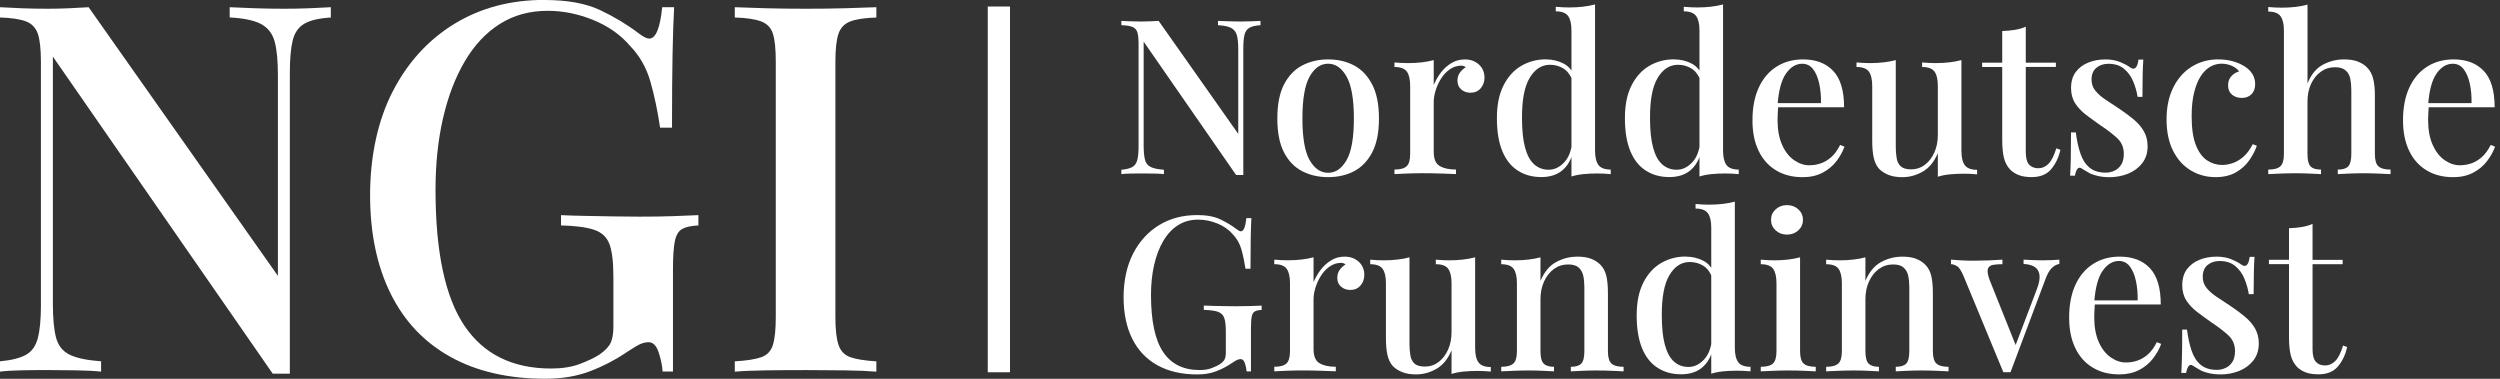
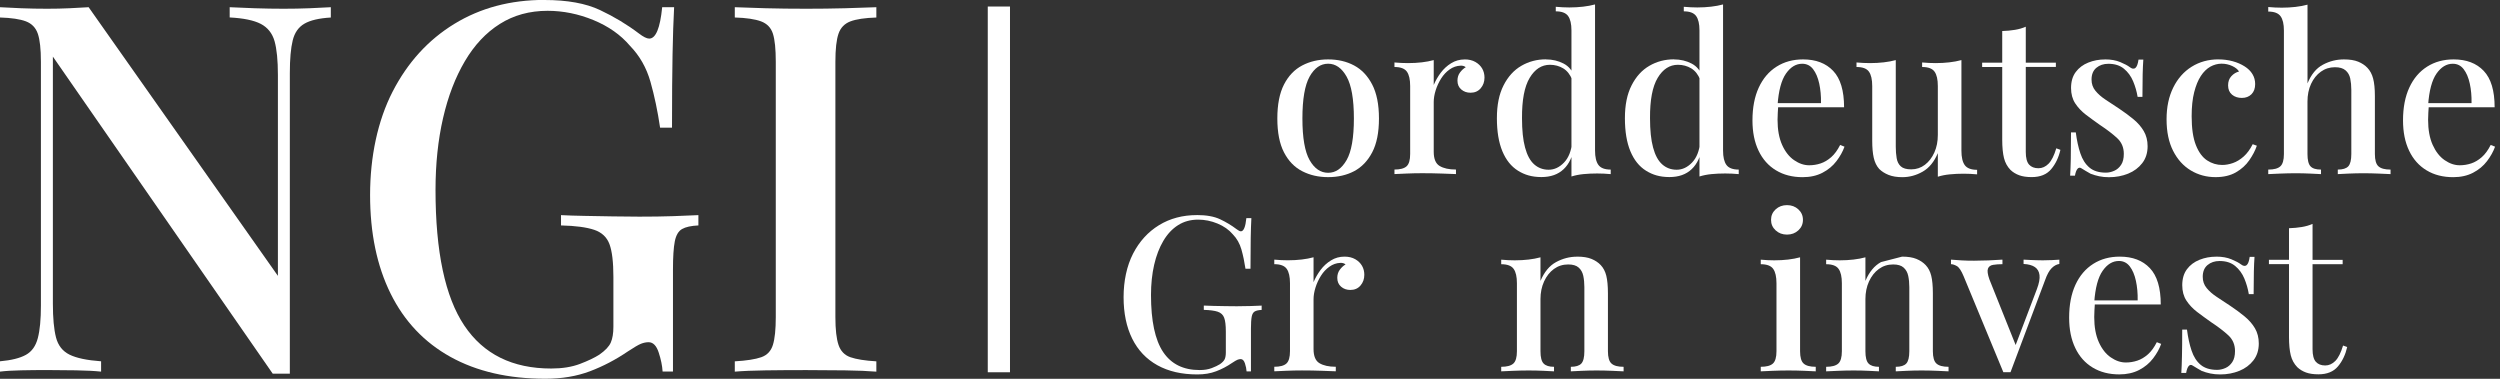
<svg xmlns="http://www.w3.org/2000/svg" width="198" height="30" viewBox="0 0 198 30" fill="none">
  <rect x="0" y="0" width="198" height="30" fill="#333333" stroke="none" />
  <g id="Logo" clip-path="url(#clip0_52_601)">
    <g id="Group">
      <path id="Vector" d="M26.201 0.571V1.388C25.272 1.442 24.572 1.606 24.106 1.878C23.639 2.15 23.331 2.591 23.182 3.202C23.031 3.813 22.955 4.678 22.955 5.79V29.592H21.598L4.188 4.484V24.05C4.188 25.189 4.27 26.081 4.434 26.719C4.597 27.357 4.954 27.814 5.503 28.086C6.051 28.358 6.884 28.534 8.007 28.615V29.432C7.486 29.377 6.823 29.344 6.014 29.329C5.206 29.317 4.446 29.308 3.734 29.308C3.022 29.308 2.365 29.314 1.681 29.329C0.996 29.344 0.433 29.377 -0.003 29.432V28.615C0.9 28.534 1.584 28.364 2.05 28.104C2.517 27.847 2.832 27.406 2.995 26.78C3.159 26.154 3.24 25.298 3.24 24.213V4.892C3.24 3.888 3.159 3.148 2.995 2.67C2.832 2.195 2.517 1.869 2.05 1.69C1.584 1.515 0.9 1.412 -0.003 1.385V0.571C0.433 0.599 0.996 0.626 1.681 0.653C2.365 0.68 3.05 0.692 3.734 0.692C4.337 0.692 4.924 0.68 5.5 0.653C6.075 0.626 6.581 0.599 7.02 0.571L22.01 21.848V5.95C22.01 4.783 21.922 3.885 21.744 3.259C21.565 2.634 21.202 2.18 20.656 1.893C20.108 1.609 19.288 1.439 18.191 1.382V0.571C18.685 0.599 19.342 0.626 20.163 0.653C20.983 0.68 21.75 0.692 22.461 0.692C23.173 0.692 23.83 0.68 24.515 0.653C25.199 0.626 25.759 0.599 26.198 0.571H26.201Z" fill="white" />
      <path id="Vector_2" d="M43.124 4.68781e-06C44.932 4.68781e-06 46.394 0.266 47.518 0.795C48.642 1.324 49.668 1.944 50.598 2.649C50.952 2.921 51.228 3.057 51.418 3.057C51.939 3.057 52.282 2.228 52.445 0.571H53.39C53.335 1.606 53.293 2.848 53.266 4.303C53.239 5.757 53.223 7.692 53.223 10.111H52.279C52.088 8.808 51.833 7.598 51.518 6.483C51.203 5.37 50.661 4.417 49.895 3.628C49.156 2.758 48.19 2.08 47 1.59C45.81 1.101 44.599 0.856 43.366 0.856C41.943 0.856 40.683 1.203 39.587 1.896C38.49 2.588 37.567 3.574 36.816 4.85C36.062 6.129 35.486 7.629 35.09 9.355C34.693 11.081 34.493 12.977 34.493 15.042C34.493 19.934 35.253 23.514 36.773 25.782C38.294 28.053 40.586 29.187 43.654 29.187C44.529 29.187 45.289 29.066 45.934 28.821C46.576 28.576 47.091 28.331 47.472 28.086C47.939 27.759 48.239 27.442 48.375 27.128C48.511 26.816 48.581 26.402 48.581 25.885V21.93C48.581 20.763 48.478 19.898 48.272 19.342C48.066 18.785 47.663 18.405 47.061 18.202C46.458 17.999 45.583 17.881 44.432 17.854V17.038C44.953 17.065 45.568 17.086 46.279 17.098C46.991 17.113 47.736 17.126 48.517 17.138C49.299 17.153 50.001 17.159 50.631 17.159C51.618 17.159 52.512 17.147 53.32 17.119C54.129 17.092 54.792 17.065 55.313 17.038V17.854C54.737 17.881 54.307 17.975 54.02 18.139C53.732 18.302 53.541 18.628 53.444 19.118C53.347 19.608 53.299 20.355 53.299 21.359V29.428H52.478C52.451 28.966 52.348 28.464 52.169 27.92C51.991 27.375 51.724 27.103 51.367 27.103C51.176 27.103 50.976 27.143 50.77 27.224C50.565 27.306 50.216 27.509 49.723 27.835C48.763 28.488 47.763 29.011 46.724 29.404C45.683 29.797 44.508 29.997 43.194 29.997C40.262 29.997 37.758 29.419 35.677 28.265C33.597 27.11 32.016 25.437 30.935 23.251C29.854 21.065 29.311 18.462 29.311 15.444C29.311 12.427 29.908 9.561 31.098 7.251C32.288 4.941 33.918 3.154 35.986 1.89C38.054 0.626 40.429 -0.006 43.112 -0.006L43.124 4.68781e-06Z" fill="white" />
      <path id="Vector_3" d="M69.407 0.571V1.388C68.504 1.415 67.82 1.518 67.353 1.693C66.887 1.872 66.572 2.195 66.409 2.673C66.245 3.148 66.163 3.888 66.163 4.895V25.111C66.163 26.09 66.245 26.822 66.409 27.312C66.572 27.802 66.887 28.128 67.353 28.292C67.82 28.455 68.504 28.564 69.407 28.618V29.435C68.75 29.38 67.92 29.347 66.924 29.332C65.924 29.32 64.904 29.311 63.865 29.311C62.714 29.311 61.639 29.317 60.64 29.332C59.64 29.347 58.826 29.38 58.196 29.435V28.618C59.126 28.564 59.825 28.455 60.291 28.292C60.758 28.128 61.064 27.802 61.215 27.312C61.367 26.822 61.442 26.09 61.442 25.111V4.892C61.442 3.888 61.367 3.148 61.215 2.67C61.064 2.195 60.749 1.869 60.27 1.69C59.792 1.515 59.101 1.412 58.196 1.385V0.571C58.826 0.599 59.64 0.626 60.64 0.653C61.639 0.68 62.714 0.692 63.865 0.692C64.904 0.692 65.924 0.68 66.924 0.653C67.923 0.626 68.753 0.599 69.407 0.571Z" fill="white" />
    </g>
    <g id="Group_2">
-       <path id="Vector_4" d="M99.832 1.654V1.996C99.442 2.02 99.148 2.086 98.951 2.201C98.754 2.316 98.627 2.5 98.564 2.757C98.5 3.014 98.47 3.377 98.47 3.846V13.86H97.9L90.578 3.299V11.526C90.578 12.007 90.614 12.382 90.681 12.648C90.75 12.917 90.899 13.107 91.129 13.222C91.359 13.337 91.71 13.41 92.183 13.446V13.787C91.965 13.763 91.686 13.751 91.344 13.745C91.005 13.739 90.684 13.736 90.384 13.736C90.084 13.736 89.809 13.736 89.521 13.745C89.233 13.754 88.997 13.766 88.812 13.787V13.446C89.194 13.413 89.478 13.34 89.675 13.231C89.872 13.122 90.002 12.938 90.072 12.675C90.142 12.412 90.175 12.052 90.175 11.595V3.471C90.175 3.048 90.139 2.736 90.072 2.537C90.002 2.337 89.869 2.201 89.675 2.126C89.478 2.05 89.191 2.008 88.812 1.996V1.654C88.997 1.666 89.233 1.678 89.521 1.687C89.809 1.699 90.096 1.705 90.384 1.705C90.638 1.705 90.884 1.699 91.126 1.687C91.368 1.675 91.58 1.663 91.765 1.654L98.07 10.604V3.916C98.07 3.426 98.034 3.048 97.958 2.785C97.882 2.522 97.731 2.331 97.501 2.21C97.27 2.089 96.925 2.02 96.465 1.996V1.654C96.671 1.666 96.949 1.678 97.295 1.687C97.64 1.699 97.964 1.705 98.261 1.705C98.558 1.705 98.836 1.699 99.124 1.687C99.412 1.675 99.648 1.663 99.832 1.654Z" fill="white" />
      <path id="Vector_5" d="M105.189 4.705C105.962 4.705 106.646 4.865 107.246 5.185C107.845 5.506 108.321 6.008 108.678 6.694C109.035 7.381 109.214 8.279 109.214 9.385C109.214 10.492 109.035 11.387 108.678 12.067C108.321 12.747 107.842 13.243 107.246 13.558C106.646 13.872 105.962 14.029 105.189 14.029C104.417 14.029 103.745 13.872 103.133 13.558C102.521 13.243 102.043 12.747 101.692 12.067C101.34 11.387 101.165 10.492 101.165 9.385C101.165 8.279 101.34 7.381 101.692 6.694C102.043 6.008 102.525 5.506 103.133 5.185C103.745 4.865 104.429 4.705 105.189 4.705ZM105.189 5.046C104.59 5.046 104.102 5.388 103.721 6.065C103.342 6.746 103.151 7.852 103.151 9.382C103.151 10.912 103.342 12.013 103.721 12.681C104.102 13.349 104.59 13.685 105.189 13.685C105.789 13.685 106.262 13.349 106.649 12.681C107.034 12.013 107.228 10.912 107.228 9.382C107.228 7.852 107.034 6.746 106.649 6.065C106.265 5.385 105.777 5.046 105.189 5.046Z" fill="white" />
      <path id="Vector_6" d="M116.001 4.705C116.334 4.705 116.618 4.774 116.855 4.91C117.091 5.046 117.27 5.222 117.391 5.433C117.512 5.645 117.572 5.881 117.572 6.144C117.572 6.476 117.472 6.758 117.27 6.994C117.067 7.229 116.8 7.344 116.467 7.344C116.179 7.344 115.934 7.26 115.734 7.087C115.531 6.915 115.431 6.682 115.431 6.386C115.431 6.135 115.498 5.92 115.631 5.742C115.765 5.563 115.916 5.424 116.089 5.321C115.973 5.231 115.834 5.191 115.674 5.201C115.362 5.213 115.074 5.312 114.811 5.5C114.544 5.687 114.32 5.929 114.138 6.219C113.954 6.51 113.811 6.821 113.705 7.154C113.602 7.486 113.551 7.795 113.551 8.079V12.022C113.551 12.581 113.705 12.956 114.017 13.143C114.329 13.331 114.759 13.428 115.313 13.428V13.787C115.047 13.775 114.671 13.763 114.181 13.745C113.69 13.727 113.175 13.718 112.636 13.718C112.221 13.718 111.806 13.727 111.392 13.745C110.977 13.763 110.659 13.775 110.441 13.787V13.428C110.889 13.428 111.21 13.343 111.401 13.171C111.591 12.998 111.685 12.675 111.685 12.194V6.815C111.685 6.301 111.601 5.92 111.425 5.675C111.252 5.43 110.925 5.306 110.441 5.306V4.947C110.81 4.98 111.167 4.998 111.513 4.998C111.903 4.998 112.27 4.977 112.609 4.937C112.948 4.898 113.263 4.838 113.551 4.759V6.73C113.69 6.398 113.872 6.08 114.102 5.769C114.332 5.461 114.608 5.207 114.932 5.007C115.253 4.807 115.61 4.708 116.004 4.708L116.001 4.705Z" fill="white" />
      <path id="Vector_7" d="M122.442 4.705C122.948 4.705 123.411 4.814 123.832 5.031C124.253 5.249 124.55 5.615 124.722 6.129L124.517 6.316C124.356 5.905 124.12 5.606 123.808 5.415C123.496 5.228 123.145 5.131 122.754 5.131C122.097 5.131 121.564 5.476 121.149 6.168C120.734 6.86 120.534 7.925 120.543 9.364C120.543 10.313 120.622 11.088 120.786 11.686C120.946 12.285 121.185 12.729 121.503 13.014C121.821 13.298 122.203 13.443 122.651 13.443C123.099 13.443 123.505 13.255 123.868 12.877C124.232 12.499 124.447 11.958 124.517 11.248L124.671 11.607C124.556 12.385 124.28 12.983 123.841 13.398C123.402 13.815 122.818 14.023 122.079 14.023C121.34 14.023 120.758 13.854 120.222 13.518C119.686 13.183 119.274 12.666 118.987 11.976C118.699 11.284 118.554 10.413 118.554 9.361C118.554 8.309 118.729 7.456 119.081 6.764C119.432 6.071 119.901 5.554 120.489 5.213C121.076 4.871 121.727 4.699 122.439 4.699L122.442 4.705ZM126.327 0.351V11.922C126.327 12.436 126.415 12.817 126.594 13.062C126.773 13.307 127.097 13.431 127.569 13.431V13.79C127.212 13.757 126.854 13.739 126.497 13.739C126.106 13.739 125.74 13.757 125.401 13.79C125.062 13.824 124.747 13.887 124.459 13.978V2.407C124.459 1.893 124.371 1.512 124.192 1.267C124.014 1.022 123.69 0.898 123.217 0.898V0.538C123.587 0.571 123.944 0.59 124.289 0.59C124.671 0.59 125.031 0.568 125.377 0.529C125.722 0.49 126.04 0.429 126.327 0.351Z" fill="white" />
      <path id="Vector_8" d="M132.581 4.705C133.087 4.705 133.55 4.814 133.971 5.031C134.392 5.249 134.689 5.615 134.861 6.129L134.655 6.316C134.495 5.905 134.259 5.606 133.947 5.415C133.635 5.228 133.284 5.131 132.893 5.131C132.236 5.131 131.703 5.476 131.288 6.168C130.873 6.86 130.673 7.925 130.682 9.364C130.682 10.313 130.761 11.088 130.925 11.686C131.085 12.285 131.324 12.729 131.642 13.014C131.96 13.298 132.342 13.443 132.79 13.443C133.238 13.443 133.644 13.255 134.007 12.877C134.371 12.499 134.586 11.958 134.655 11.248L134.81 11.607C134.695 12.385 134.419 12.983 133.98 13.398C133.541 13.815 132.957 14.023 132.218 14.023C131.479 14.023 130.897 13.854 130.361 13.518C129.825 13.183 129.413 12.666 129.126 11.976C128.838 11.284 128.693 10.413 128.693 9.361C128.693 8.309 128.868 7.456 129.22 6.764C129.571 6.071 130.04 5.554 130.628 5.213C131.215 4.871 131.866 4.699 132.578 4.699L132.581 4.705ZM136.466 0.351V11.922C136.466 12.436 136.554 12.817 136.733 13.062C136.912 13.307 137.236 13.431 137.708 13.431V13.79C137.351 13.757 136.993 13.739 136.636 13.739C136.245 13.739 135.879 13.757 135.54 13.79C135.201 13.824 134.886 13.887 134.598 13.978V2.407C134.598 1.893 134.51 1.512 134.331 1.267C134.153 1.022 133.829 0.898 133.356 0.898V0.538C133.726 0.571 134.083 0.59 134.428 0.59C134.81 0.59 135.17 0.568 135.515 0.529C135.861 0.49 136.179 0.429 136.466 0.351Z" fill="white" />
      <path id="Vector_9" d="M142.805 4.705C143.819 4.705 144.613 5.007 145.188 5.615C145.763 6.219 146.051 7.181 146.051 8.496H140.091L140.058 8.17H144.222C144.234 7.61 144.186 7.093 144.083 6.619C143.98 6.144 143.816 5.763 143.598 5.479C143.38 5.194 143.092 5.049 142.735 5.049C142.238 5.049 141.811 5.309 141.448 5.829C141.085 6.349 140.864 7.181 140.782 8.324L140.833 8.409C140.821 8.569 140.809 8.744 140.8 8.932C140.788 9.119 140.782 9.307 140.782 9.488C140.782 10.277 140.903 10.939 141.145 11.477C141.387 12.016 141.702 12.418 142.096 12.687C142.487 12.956 142.883 13.089 143.286 13.089C143.598 13.089 143.898 13.041 144.192 12.944C144.485 12.847 144.764 12.681 145.031 12.448C145.297 12.215 145.53 11.892 145.739 11.48L146.084 11.617C145.945 12.007 145.733 12.388 145.445 12.765C145.158 13.143 144.788 13.449 144.34 13.682C143.892 13.915 143.368 14.032 142.768 14.032C141.963 14.032 141.26 13.854 140.661 13.491C140.061 13.131 139.601 12.614 139.28 11.94C138.956 11.266 138.795 10.465 138.795 9.539C138.795 8.523 138.962 7.653 139.295 6.933C139.628 6.213 140.097 5.663 140.703 5.279C141.309 4.895 142.008 4.705 142.802 4.705H142.805Z" fill="white" />
      <path id="Vector_10" d="M155.345 4.756V11.94C155.345 12.454 155.433 12.835 155.611 13.08C155.79 13.325 156.114 13.449 156.587 13.449V13.809C156.229 13.775 155.872 13.757 155.515 13.757C155.136 13.757 154.773 13.775 154.427 13.809C154.082 13.842 153.764 13.905 153.476 13.996V12.127C153.189 12.814 152.789 13.301 152.277 13.594C151.765 13.887 151.226 14.032 150.663 14.032C150.236 14.032 149.873 13.972 149.576 13.854C149.276 13.733 149.028 13.576 148.834 13.382C148.628 13.152 148.483 12.859 148.401 12.499C148.319 12.14 148.28 11.686 148.28 11.136V6.815C148.28 6.301 148.195 5.92 148.019 5.675C147.847 5.43 147.52 5.306 147.035 5.306V4.947C147.405 4.98 147.762 4.998 148.107 4.998C148.489 4.998 148.849 4.977 149.194 4.937C149.54 4.898 149.858 4.838 150.145 4.759V11.617C150.145 11.949 150.169 12.252 150.215 12.524C150.26 12.799 150.369 13.017 150.542 13.174C150.715 13.334 150.99 13.413 151.372 13.413C151.775 13.413 152.135 13.292 152.45 13.053C152.765 12.814 153.016 12.487 153.201 12.076C153.386 11.665 153.476 11.202 153.476 10.688V6.815C153.476 6.301 153.392 5.92 153.216 5.675C153.043 5.43 152.716 5.306 152.232 5.306V4.947C152.601 4.98 152.959 4.998 153.304 4.998C153.685 4.998 154.046 4.977 154.391 4.937C154.736 4.898 155.054 4.838 155.342 4.759L155.345 4.756Z" fill="white" />
      <path id="Vector_11" d="M160.442 2.116V4.962H162.825V5.303H160.442V12.04C160.442 12.508 160.529 12.841 160.702 13.035C160.875 13.228 161.123 13.325 161.444 13.325C161.744 13.325 162.01 13.204 162.247 12.965C162.483 12.726 162.686 12.321 162.858 11.747L163.185 11.867C163.046 12.472 162.804 12.983 162.452 13.4C162.101 13.818 161.586 14.026 160.908 14.026C160.517 14.026 160.187 13.978 159.924 13.881C159.657 13.784 159.427 13.645 159.233 13.461C158.979 13.198 158.806 12.883 158.716 12.518C158.625 12.152 158.576 11.665 158.576 11.06V5.306H156.986V4.965H158.576V2.458C158.934 2.446 159.267 2.416 159.579 2.364C159.891 2.313 160.178 2.231 160.442 2.116Z" fill="white" />
      <path id="Vector_12" d="M166.729 4.705C167.189 4.705 167.589 4.777 167.928 4.919C168.267 5.061 168.512 5.191 168.661 5.306C169.042 5.603 169.275 5.409 169.369 4.723H169.751C169.727 5.043 169.711 5.427 169.699 5.881C169.687 6.331 169.681 6.93 169.681 7.674H169.3C169.23 7.251 169.112 6.839 168.945 6.44C168.779 6.041 168.536 5.708 168.218 5.445C167.901 5.182 167.492 5.052 166.983 5.052C166.601 5.052 166.286 5.158 166.032 5.37C165.778 5.581 165.65 5.893 165.65 6.304C165.65 6.646 165.753 6.945 165.962 7.196C166.168 7.447 166.438 7.683 166.765 7.898C167.092 8.115 167.446 8.348 167.828 8.599C168.255 8.883 168.636 9.167 168.976 9.449C169.315 9.73 169.587 10.041 169.787 10.383C169.987 10.725 170.09 11.127 170.09 11.583C170.09 12.109 169.948 12.554 169.666 12.92C169.384 13.286 169.012 13.564 168.552 13.751C168.091 13.939 167.586 14.035 167.031 14.035C166.756 14.035 166.495 14.011 166.253 13.96C166.011 13.908 165.787 13.842 165.581 13.763C165.454 13.694 165.329 13.624 165.208 13.549C165.087 13.473 164.969 13.403 164.854 13.334C164.739 13.255 164.636 13.264 164.542 13.367C164.451 13.47 164.382 13.651 164.336 13.915H163.955C163.979 13.549 163.994 13.104 164.006 12.578C164.018 12.052 164.024 11.357 164.024 10.486H164.403C164.485 11.115 164.603 11.668 164.766 12.149C164.927 12.63 165.166 13.004 165.484 13.271C165.802 13.54 166.235 13.673 166.789 13.673C167.007 13.673 167.225 13.624 167.446 13.527C167.667 13.431 167.846 13.274 167.991 13.056C168.137 12.838 168.206 12.548 168.206 12.182C168.206 11.68 168.031 11.266 167.679 10.939C167.328 10.613 166.877 10.268 166.323 9.902C165.932 9.627 165.56 9.355 165.208 9.089C164.857 8.82 164.572 8.517 164.354 8.182C164.136 7.846 164.027 7.441 164.027 6.972C164.027 6.458 164.151 6.035 164.4 5.702C164.648 5.37 164.978 5.122 165.393 4.956C165.808 4.789 166.25 4.708 166.722 4.708L166.729 4.705Z" fill="white" />
      <path id="Vector_13" d="M175.708 4.705C176.098 4.705 176.474 4.753 176.831 4.85C177.188 4.947 177.497 5.083 177.764 5.252C178.039 5.424 178.251 5.63 178.394 5.869C178.539 6.108 178.609 6.371 178.609 6.658C178.609 7 178.512 7.269 178.315 7.465C178.118 7.659 177.867 7.755 177.555 7.755C177.243 7.755 176.986 7.671 176.777 7.498C176.571 7.326 176.465 7.081 176.465 6.761C176.465 6.464 176.549 6.22 176.725 6.032C176.898 5.845 177.101 5.721 177.331 5.663C177.228 5.491 177.046 5.346 176.786 5.225C176.525 5.104 176.247 5.043 175.947 5.043C175.647 5.043 175.338 5.125 175.056 5.282C174.775 5.442 174.523 5.687 174.305 6.02C174.087 6.353 173.912 6.779 173.779 7.305C173.645 7.831 173.579 8.466 173.579 9.207C173.579 10.168 173.691 10.93 173.915 11.496C174.139 12.061 174.436 12.463 174.805 12.705C175.175 12.947 175.571 13.065 175.998 13.065C176.274 13.065 176.559 13.014 176.852 12.911C177.146 12.808 177.428 12.636 177.697 12.397C177.967 12.158 178.206 11.831 178.415 11.42L178.742 11.541C178.615 11.919 178.415 12.3 178.145 12.69C177.876 13.08 177.522 13.398 177.082 13.652C176.643 13.902 176.11 14.029 175.477 14.029C174.751 14.029 174.096 13.851 173.509 13.497C172.921 13.143 172.455 12.627 172.11 11.946C171.765 11.266 171.592 10.434 171.592 9.452C171.592 8.469 171.768 7.656 172.119 6.939C172.47 6.226 172.958 5.672 173.579 5.285C174.199 4.898 174.908 4.702 175.702 4.702L175.708 4.705Z" fill="white" />
      <path id="Vector_14" d="M182.755 0.369V6.606C183.042 5.899 183.448 5.403 183.972 5.125C184.496 4.844 185.05 4.705 185.638 4.705C186.098 4.705 186.476 4.765 186.77 4.886C187.064 5.007 187.309 5.17 187.503 5.376C187.709 5.594 187.86 5.872 187.951 6.216C188.042 6.561 188.091 7.024 188.091 7.604V12.197C188.091 12.678 188.184 13.004 188.375 13.174C188.566 13.346 188.884 13.431 189.332 13.431V13.79C189.126 13.778 188.814 13.766 188.399 13.748C187.985 13.73 187.582 13.721 187.191 13.721C186.801 13.721 186.395 13.73 186.007 13.748C185.622 13.766 185.335 13.778 185.153 13.79V13.431C185.544 13.431 185.819 13.346 185.983 13.174C186.143 13.001 186.225 12.678 186.225 12.197V7.124C186.225 6.791 186.195 6.492 186.14 6.222C186.083 5.953 185.959 5.736 185.768 5.572C185.577 5.406 185.298 5.324 184.929 5.324C184.514 5.324 184.142 5.442 183.815 5.675C183.487 5.911 183.227 6.232 183.036 6.643C182.845 7.054 182.752 7.523 182.752 8.049V12.197C182.752 12.678 182.833 13.004 182.994 13.174C183.154 13.346 183.43 13.431 183.824 13.431V13.79C183.627 13.778 183.342 13.766 182.97 13.748C182.594 13.73 182.213 13.721 181.822 13.721C181.431 13.721 181.007 13.73 180.586 13.748C180.165 13.766 179.853 13.778 179.645 13.79V13.431C180.093 13.431 180.414 13.346 180.601 13.174C180.792 13.001 180.886 12.678 180.886 12.197V2.425C180.886 1.911 180.798 1.53 180.62 1.285C180.441 1.04 180.117 0.916 179.645 0.916V0.556C180.014 0.59 180.371 0.608 180.717 0.608C181.095 0.608 181.459 0.587 181.804 0.547C182.149 0.508 182.467 0.447 182.755 0.369Z" fill="white" />
      <path id="Vector_15" d="M194.329 4.705C195.343 4.705 196.137 5.007 196.712 5.615C197.288 6.219 197.575 7.181 197.575 8.496H191.615L191.582 8.17H195.746C195.758 7.61 195.71 7.093 195.607 6.619C195.504 6.144 195.34 5.763 195.122 5.479C194.904 5.194 194.617 5.049 194.259 5.049C193.763 5.049 193.336 5.309 192.972 5.829C192.609 6.349 192.388 7.181 192.306 8.324L192.357 8.409C192.345 8.569 192.333 8.744 192.324 8.932C192.312 9.119 192.306 9.307 192.306 9.488C192.306 10.277 192.427 10.939 192.669 11.477C192.912 12.016 193.227 12.418 193.62 12.687C194.011 12.956 194.408 13.089 194.81 13.089C195.122 13.089 195.422 13.041 195.716 12.944C196.01 12.847 196.288 12.681 196.555 12.448C196.821 12.215 197.054 11.892 197.263 11.48L197.609 11.617C197.469 12.007 197.257 12.388 196.97 12.765C196.682 13.143 196.312 13.449 195.864 13.682C195.416 13.915 194.892 14.032 194.293 14.032C193.487 14.032 192.784 13.854 192.185 13.491C191.585 13.131 191.125 12.614 190.804 11.94C190.48 11.266 190.319 10.465 190.319 9.539C190.319 8.523 190.486 7.653 190.819 6.933C191.152 6.213 191.622 5.663 192.227 5.279C192.833 4.895 193.532 4.705 194.326 4.705H194.329Z" fill="white" />
      <path id="Vector_16" d="M94.79 17.032C95.55 17.032 96.165 17.144 96.637 17.367C97.11 17.591 97.543 17.851 97.933 18.148C98.082 18.262 98.2 18.32 98.279 18.32C98.497 18.32 98.642 17.972 98.712 17.274H99.109C99.084 17.709 99.069 18.232 99.057 18.843C99.045 19.454 99.039 20.27 99.039 21.286H98.642C98.56 20.739 98.454 20.228 98.321 19.759C98.188 19.29 97.961 18.891 97.64 18.559C97.328 18.193 96.922 17.909 96.422 17.703C95.923 17.497 95.411 17.395 94.893 17.395C94.293 17.395 93.763 17.54 93.303 17.833C92.843 18.123 92.455 18.538 92.137 19.076C91.819 19.614 91.577 20.243 91.41 20.968C91.244 21.694 91.159 22.492 91.159 23.36C91.159 25.416 91.48 26.922 92.119 27.877C92.758 28.833 93.721 29.308 95.011 29.308C95.381 29.308 95.699 29.256 95.968 29.153C96.238 29.05 96.456 28.948 96.616 28.845C96.813 28.709 96.937 28.573 96.998 28.443C97.055 28.313 97.086 28.137 97.086 27.92V26.257C97.086 25.767 97.043 25.401 96.955 25.168C96.871 24.935 96.698 24.775 96.447 24.688C96.192 24.603 95.826 24.555 95.341 24.542V24.201C95.559 24.213 95.82 24.222 96.12 24.228C96.419 24.234 96.731 24.24 97.061 24.246C97.388 24.252 97.685 24.255 97.952 24.255C98.367 24.255 98.742 24.249 99.084 24.237C99.424 24.225 99.702 24.213 99.923 24.204V24.545C99.681 24.558 99.499 24.597 99.378 24.666C99.257 24.736 99.175 24.872 99.136 25.078C99.096 25.283 99.075 25.598 99.075 26.021V29.416H98.73C98.718 29.223 98.675 29.011 98.6 28.781C98.524 28.552 98.412 28.44 98.264 28.44C98.182 28.44 98.1 28.458 98.012 28.491C97.924 28.524 97.779 28.612 97.573 28.748C97.17 29.023 96.749 29.244 96.313 29.407C95.874 29.574 95.381 29.655 94.826 29.655C93.594 29.655 92.54 29.413 91.665 28.927C90.79 28.44 90.123 27.738 89.669 26.819C89.215 25.9 88.988 24.805 88.988 23.535C88.988 22.266 89.239 21.062 89.739 20.089C90.239 19.118 90.926 18.365 91.795 17.833C92.664 17.301 93.664 17.035 94.793 17.035L94.79 17.032Z" fill="white" />
      <path id="Vector_17" d="M106.483 20.325C106.816 20.325 107.1 20.394 107.337 20.53C107.573 20.666 107.752 20.842 107.873 21.053C107.994 21.265 108.054 21.501 108.054 21.764C108.054 22.096 107.954 22.378 107.752 22.613C107.549 22.849 107.282 22.964 106.949 22.964C106.661 22.964 106.416 22.88 106.216 22.707C106.013 22.535 105.913 22.302 105.913 22.006C105.913 21.755 105.98 21.54 106.113 21.362C106.246 21.183 106.398 21.044 106.57 20.941C106.455 20.851 106.316 20.811 106.156 20.82C105.844 20.832 105.556 20.932 105.293 21.12C105.026 21.307 104.802 21.549 104.62 21.839C104.435 22.13 104.293 22.441 104.187 22.774C104.084 23.106 104.033 23.415 104.033 23.699V27.642C104.033 28.201 104.187 28.576 104.499 28.763C104.811 28.951 105.241 29.048 105.795 29.048V29.407C105.529 29.395 105.153 29.383 104.663 29.365C104.172 29.347 103.657 29.338 103.118 29.338C102.703 29.338 102.288 29.347 101.874 29.365C101.459 29.383 101.141 29.395 100.923 29.407V29.048C101.371 29.048 101.692 28.963 101.883 28.791C102.073 28.618 102.167 28.295 102.167 27.814V22.432C102.167 21.918 102.082 21.537 101.907 21.292C101.734 21.047 101.407 20.923 100.923 20.923V20.563C101.292 20.597 101.649 20.615 101.995 20.615C102.385 20.615 102.752 20.594 103.091 20.554C103.43 20.515 103.745 20.454 104.033 20.376V22.347C104.172 22.015 104.354 21.697 104.584 21.386C104.814 21.077 105.09 20.823 105.414 20.624C105.735 20.424 106.092 20.325 106.486 20.325H106.483Z" fill="white" />
-       <path id="Vector_18" d="M116.831 20.376V27.56C116.831 28.074 116.918 28.455 117.097 28.7C117.276 28.945 117.6 29.069 118.072 29.069V29.428C117.715 29.395 117.357 29.377 117 29.377C116.622 29.377 116.258 29.395 115.913 29.428C115.568 29.462 115.25 29.525 114.962 29.616V27.747C114.674 28.434 114.275 28.921 113.763 29.214C113.251 29.507 112.712 29.652 112.149 29.652C111.722 29.652 111.358 29.592 111.062 29.474C110.762 29.353 110.513 29.196 110.32 29.002C110.114 28.772 109.968 28.479 109.887 28.119C109.805 27.759 109.765 27.306 109.765 26.756V22.435C109.765 21.921 109.681 21.54 109.505 21.295C109.332 21.05 109.005 20.926 108.521 20.926V20.566C108.89 20.6 109.248 20.618 109.593 20.618C109.974 20.618 110.335 20.597 110.68 20.557C111.025 20.518 111.343 20.458 111.631 20.379V27.236C111.631 27.569 111.655 27.871 111.701 28.143C111.746 28.419 111.855 28.636 112.028 28.794C112.2 28.954 112.476 29.032 112.857 29.032C113.26 29.032 113.62 28.912 113.935 28.673C114.25 28.434 114.502 28.107 114.686 27.696C114.871 27.285 114.962 26.822 114.962 26.308V22.435C114.962 21.921 114.877 21.54 114.702 21.295C114.529 21.05 114.202 20.926 113.717 20.926V20.566C114.087 20.6 114.444 20.618 114.789 20.618C115.171 20.618 115.531 20.597 115.877 20.557C116.222 20.518 116.54 20.458 116.828 20.379L116.831 20.376Z" fill="white" />
      <path id="Vector_19" d="M124.913 20.325C125.373 20.325 125.752 20.385 126.046 20.506C126.339 20.627 126.585 20.79 126.779 20.996C126.984 21.213 127.133 21.492 127.218 21.836C127.302 22.178 127.348 22.644 127.348 23.224V27.817C127.348 28.298 127.442 28.624 127.633 28.794C127.823 28.966 128.141 29.051 128.589 29.051V29.41C128.393 29.398 128.09 29.386 127.675 29.368C127.26 29.35 126.851 29.341 126.448 29.341C126.046 29.341 125.667 29.35 125.283 29.368C124.898 29.386 124.607 29.398 124.41 29.41V29.051C124.801 29.051 125.077 28.966 125.24 28.794C125.401 28.621 125.482 28.298 125.482 27.817V22.743C125.482 22.411 125.452 22.111 125.395 21.842C125.337 21.573 125.216 21.356 125.031 21.192C124.846 21.026 124.571 20.944 124.201 20.944C123.774 20.944 123.399 21.065 123.069 21.304C122.742 21.543 122.481 21.873 122.291 22.29C122.1 22.707 122.006 23.173 122.006 23.687V27.817C122.006 28.298 122.088 28.624 122.257 28.794C122.424 28.966 122.696 29.051 123.078 29.051V29.41C122.893 29.398 122.615 29.386 122.239 29.368C121.864 29.35 121.476 29.341 121.073 29.341C120.67 29.341 120.274 29.35 119.847 29.368C119.42 29.386 119.105 29.398 118.896 29.41V29.051C119.344 29.051 119.665 28.966 119.856 28.794C120.047 28.621 120.14 28.298 120.14 27.817V22.435C120.14 21.921 120.056 21.54 119.88 21.295C119.707 21.05 119.38 20.926 118.896 20.926V20.566C119.265 20.6 119.623 20.618 119.968 20.618C120.358 20.618 120.725 20.597 121.064 20.557C121.403 20.518 121.718 20.458 122.006 20.379V22.247C122.306 21.54 122.718 21.041 123.241 20.757C123.765 20.473 124.32 20.328 124.907 20.328L124.913 20.325Z" fill="white" />
-       <path id="Vector_20" d="M133.514 20.325C134.019 20.325 134.483 20.433 134.904 20.651C135.325 20.869 135.621 21.235 135.794 21.749L135.588 21.936C135.428 21.525 135.191 21.226 134.879 21.035C134.568 20.848 134.216 20.751 133.826 20.751C133.168 20.751 132.635 21.096 132.221 21.788C131.806 22.48 131.606 23.545 131.615 24.984C131.615 25.933 131.694 26.707 131.857 27.306C132.018 27.905 132.257 28.349 132.575 28.633C132.893 28.918 133.274 29.063 133.723 29.063C134.171 29.063 134.577 28.875 134.94 28.497C135.303 28.119 135.518 27.578 135.588 26.867L135.742 27.227C135.627 28.004 135.352 28.603 134.913 29.017C134.474 29.434 133.889 29.643 133.15 29.643C132.411 29.643 131.83 29.474 131.294 29.138C130.758 28.803 130.346 28.286 130.058 27.596C129.771 26.904 129.625 26.033 129.625 24.981C129.625 23.929 129.801 23.076 130.152 22.384C130.503 21.691 130.973 21.174 131.56 20.832C132.148 20.491 132.799 20.318 133.511 20.318L133.514 20.325ZM137.399 15.97V27.542C137.399 28.056 137.487 28.437 137.666 28.682C137.844 28.927 138.168 29.05 138.641 29.05V29.41C138.283 29.377 137.926 29.359 137.569 29.359C137.178 29.359 136.812 29.377 136.472 29.41C136.133 29.444 135.818 29.507 135.531 29.598V18.027C135.531 17.512 135.443 17.132 135.264 16.887C135.085 16.642 134.761 16.518 134.289 16.518V16.158C134.658 16.191 135.016 16.209 135.361 16.209C135.743 16.209 136.103 16.188 136.448 16.149C136.793 16.11 137.111 16.049 137.399 15.97Z" fill="white" />
      <path id="Vector_21" d="M142.566 20.376V27.817C142.566 28.298 142.659 28.624 142.85 28.794C143.041 28.966 143.359 29.05 143.807 29.05V29.41C143.61 29.398 143.311 29.386 142.902 29.368C142.493 29.35 142.075 29.341 141.648 29.341C141.245 29.341 140.83 29.35 140.403 29.368C139.976 29.386 139.661 29.398 139.452 29.41V29.05C139.901 29.05 140.222 28.966 140.412 28.794C140.603 28.621 140.697 28.298 140.697 27.817V22.435C140.697 21.921 140.612 21.54 140.437 21.295C140.264 21.05 139.937 20.926 139.452 20.926V20.566C139.822 20.6 140.179 20.618 140.524 20.618C140.915 20.618 141.282 20.597 141.621 20.557C141.96 20.518 142.275 20.457 142.563 20.379L142.566 20.376ZM141.53 16.246C141.887 16.246 142.187 16.358 142.429 16.581C142.672 16.805 142.793 17.08 142.793 17.413C142.793 17.745 142.672 18.02 142.429 18.244C142.187 18.468 141.887 18.58 141.53 18.58C141.172 18.58 140.873 18.468 140.63 18.244C140.388 18.02 140.267 17.745 140.267 17.413C140.267 17.08 140.388 16.805 140.63 16.581C140.873 16.358 141.172 16.246 141.53 16.246Z" fill="white" />
-       <path id="Vector_22" d="M150.648 20.325C151.108 20.325 151.487 20.385 151.781 20.506C152.075 20.627 152.32 20.79 152.514 20.996C152.72 21.213 152.868 21.492 152.953 21.836C153.038 22.178 153.083 22.644 153.083 23.224V27.817C153.083 28.298 153.177 28.624 153.368 28.794C153.558 28.966 153.876 29.051 154.325 29.051V29.41C154.128 29.398 153.825 29.386 153.41 29.368C152.995 29.35 152.586 29.341 152.184 29.341C151.781 29.341 151.402 29.35 151.018 29.368C150.633 29.386 150.342 29.398 150.145 29.41V29.051C150.536 29.051 150.812 28.966 150.975 28.794C151.136 28.621 151.218 28.298 151.218 27.817V22.743C151.218 22.411 151.187 22.111 151.13 21.842C151.072 21.573 150.951 21.356 150.766 21.192C150.582 21.026 150.306 20.944 149.937 20.944C149.51 20.944 149.134 21.065 148.804 21.304C148.477 21.543 148.216 21.873 148.026 22.29C147.835 22.707 147.741 23.173 147.741 23.687V27.817C147.741 28.298 147.823 28.624 147.992 28.794C148.159 28.966 148.431 29.051 148.813 29.051V29.41C148.628 29.398 148.35 29.386 147.974 29.368C147.599 29.35 147.211 29.341 146.808 29.341C146.405 29.341 146.009 29.35 145.582 29.368C145.155 29.386 144.84 29.398 144.631 29.41V29.051C145.079 29.051 145.4 28.966 145.591 28.794C145.782 28.621 145.876 28.298 145.876 27.817V22.435C145.876 21.921 145.791 21.54 145.615 21.295C145.442 21.05 145.115 20.926 144.631 20.926V20.566C145 20.6 145.358 20.618 145.703 20.618C146.094 20.618 146.46 20.597 146.799 20.557C147.138 20.518 147.453 20.458 147.741 20.379V22.247C148.041 21.54 148.453 21.041 148.977 20.757C149.5 20.473 150.055 20.328 150.642 20.328L150.648 20.325Z" fill="white" />
+       <path id="Vector_22" d="M150.648 20.325C151.108 20.325 151.487 20.385 151.781 20.506C152.075 20.627 152.32 20.79 152.514 20.996C152.72 21.213 152.868 21.492 152.953 21.836C153.038 22.178 153.083 22.644 153.083 23.224V27.817C153.083 28.298 153.177 28.624 153.368 28.794C153.558 28.966 153.876 29.051 154.325 29.051V29.41C154.128 29.398 153.825 29.386 153.41 29.368C152.995 29.35 152.586 29.341 152.184 29.341C151.781 29.341 151.402 29.35 151.018 29.368C150.633 29.386 150.342 29.398 150.145 29.41V29.051C150.536 29.051 150.812 28.966 150.975 28.794C151.136 28.621 151.218 28.298 151.218 27.817V22.743C151.218 22.411 151.187 22.111 151.13 21.842C151.072 21.573 150.951 21.356 150.766 21.192C150.582 21.026 150.306 20.944 149.937 20.944C149.51 20.944 149.134 21.065 148.804 21.304C148.477 21.543 148.216 21.873 148.026 22.29C147.835 22.707 147.741 23.173 147.741 23.687V27.817C147.741 28.298 147.823 28.624 147.992 28.794C148.159 28.966 148.431 29.051 148.813 29.051V29.41C148.628 29.398 148.35 29.386 147.974 29.368C147.599 29.35 147.211 29.341 146.808 29.341C146.405 29.341 146.009 29.35 145.582 29.368C145.155 29.386 144.84 29.398 144.631 29.41V29.051C145.079 29.051 145.4 28.966 145.591 28.794C145.782 28.621 145.876 28.298 145.876 27.817V22.435C145.876 21.921 145.791 21.54 145.615 21.295C145.442 21.05 145.115 20.926 144.631 20.926V20.566C145 20.6 145.358 20.618 145.703 20.618C146.094 20.618 146.46 20.597 146.799 20.557C147.138 20.518 147.453 20.458 147.741 20.379V22.247C148.041 21.54 148.453 21.041 148.977 20.757L150.648 20.325Z" fill="white" />
      <path id="Vector_23" d="M163.101 20.563V20.905C162.883 20.938 162.677 21.05 162.489 21.241C162.298 21.428 162.122 21.752 161.962 22.208L159.233 29.477H158.664L155.521 21.882C155.336 21.437 155.154 21.165 154.976 21.068C154.797 20.971 154.646 20.923 154.518 20.923V20.563C154.794 20.587 155.079 20.606 155.372 20.624C155.666 20.642 155.99 20.648 156.347 20.648C156.705 20.648 157.08 20.639 157.48 20.624C157.877 20.606 158.249 20.587 158.594 20.563V20.923C158.319 20.923 158.074 20.941 157.862 20.975C157.65 21.008 157.51 21.108 157.447 21.274C157.383 21.44 157.419 21.721 157.559 22.123L159.685 27.439L159.545 27.575L161.323 22.895C161.496 22.438 161.565 22.069 161.529 21.788C161.496 21.507 161.374 21.298 161.166 21.153C160.96 21.011 160.66 20.926 160.266 20.905V20.563C160.463 20.575 160.645 20.584 160.811 20.591C160.978 20.597 161.138 20.603 161.296 20.609C161.45 20.615 161.617 20.618 161.789 20.618C162.044 20.618 162.283 20.612 162.507 20.6C162.731 20.587 162.931 20.575 163.104 20.566L163.101 20.563Z" fill="white" />
      <path id="Vector_24" d="M167.886 20.325C168.9 20.325 169.693 20.627 170.269 21.235C170.844 21.839 171.132 22.801 171.132 24.116H165.172L165.139 23.79H169.303C169.315 23.23 169.266 22.713 169.163 22.238C169.06 21.764 168.897 21.383 168.679 21.099C168.461 20.814 168.173 20.669 167.816 20.669C167.319 20.669 166.892 20.929 166.529 21.449C166.165 21.969 165.944 22.801 165.863 23.944L165.914 24.028C165.902 24.189 165.89 24.364 165.881 24.552C165.869 24.739 165.863 24.926 165.863 25.108C165.863 25.897 165.984 26.559 166.226 27.097C166.468 27.636 166.783 28.038 167.177 28.307C167.568 28.576 167.964 28.709 168.367 28.709C168.679 28.709 168.979 28.66 169.272 28.564C169.566 28.467 169.845 28.301 170.111 28.068C170.378 27.835 170.611 27.512 170.82 27.1L171.165 27.236C171.026 27.627 170.814 28.008 170.526 28.385C170.239 28.763 169.869 29.069 169.421 29.302C168.973 29.534 168.449 29.652 167.849 29.652C167.044 29.652 166.341 29.474 165.741 29.111C165.142 28.751 164.682 28.234 164.361 27.56C164.036 26.886 163.876 26.084 163.876 25.159C163.876 24.143 164.043 23.273 164.376 22.553C164.709 21.833 165.178 21.283 165.784 20.899C166.389 20.515 167.089 20.325 167.882 20.325H167.886Z" fill="white" />
      <path id="Vector_25" d="M175.535 20.325C175.995 20.325 176.395 20.397 176.734 20.539C177.073 20.681 177.319 20.811 177.467 20.926C177.849 21.223 178.082 21.029 178.176 20.343H178.557C178.533 20.663 178.518 21.047 178.506 21.501C178.494 21.951 178.488 22.55 178.488 23.294H178.106C178.036 22.87 177.918 22.459 177.752 22.06C177.585 21.661 177.343 21.328 177.025 21.065C176.707 20.802 176.298 20.672 175.789 20.672C175.408 20.672 175.093 20.778 174.838 20.99C174.584 21.201 174.457 21.513 174.457 21.924C174.457 22.266 174.56 22.565 174.769 22.816C174.975 23.067 175.244 23.303 175.571 23.517C175.898 23.735 176.253 23.968 176.634 24.219C177.061 24.503 177.443 24.787 177.782 25.069C178.121 25.35 178.394 25.661 178.594 26.003C178.793 26.345 178.896 26.747 178.896 27.203C178.896 27.729 178.754 28.174 178.472 28.54C178.191 28.905 177.818 29.184 177.358 29.371C176.898 29.558 176.392 29.655 175.838 29.655C175.562 29.655 175.302 29.631 175.06 29.58C174.817 29.528 174.593 29.462 174.387 29.383C174.26 29.314 174.136 29.244 174.015 29.169C173.894 29.093 173.775 29.023 173.66 28.954C173.545 28.875 173.442 28.884 173.348 28.987C173.258 29.09 173.188 29.271 173.143 29.534H172.761C172.785 29.169 172.8 28.724 172.812 28.198C172.825 27.672 172.831 26.976 172.831 26.106H173.209C173.291 26.735 173.409 27.288 173.573 27.769C173.733 28.249 173.972 28.624 174.29 28.89C174.608 29.159 175.041 29.293 175.596 29.293C175.814 29.293 176.032 29.244 176.253 29.147C176.474 29.051 176.652 28.893 176.798 28.676C176.943 28.458 177.013 28.168 177.013 27.802C177.013 27.3 176.837 26.886 176.486 26.559C176.135 26.233 175.683 25.888 175.129 25.522C174.738 25.247 174.366 24.975 174.015 24.709C173.663 24.44 173.379 24.137 173.161 23.802C172.943 23.466 172.834 23.061 172.834 22.592C172.834 22.078 172.958 21.655 173.206 21.322C173.454 20.99 173.785 20.742 174.199 20.576C174.614 20.409 175.056 20.328 175.529 20.328L175.535 20.325Z" fill="white" />
      <path id="Vector_26" d="M183.154 17.736V20.581H185.538V20.923H183.154V27.66C183.154 28.128 183.242 28.461 183.415 28.654C183.587 28.848 183.836 28.945 184.157 28.945C184.456 28.945 184.723 28.824 184.959 28.585C185.195 28.346 185.398 27.941 185.571 27.366L185.898 27.487C185.759 28.092 185.516 28.603 185.165 29.02C184.814 29.438 184.299 29.646 183.621 29.646C183.23 29.646 182.9 29.598 182.636 29.501C182.37 29.404 182.14 29.265 181.946 29.081C181.692 28.818 181.519 28.503 181.428 28.137C181.337 27.772 181.289 27.285 181.289 26.68V20.92H179.699V20.578H181.289V18.075C181.646 18.063 181.979 18.033 182.291 17.981C182.603 17.93 182.891 17.848 183.154 17.733V17.736Z" fill="white" />
    </g>
    <path id="Vector_27" d="M79.991 0.517H78.231V29.483H79.991V0.517Z" fill="white" />
  </g>
  <defs>
    <clipPath id="clip0_52_601">
      <rect width="197.609" height="30" fill="white" />
    </clipPath>
  </defs>
</svg>